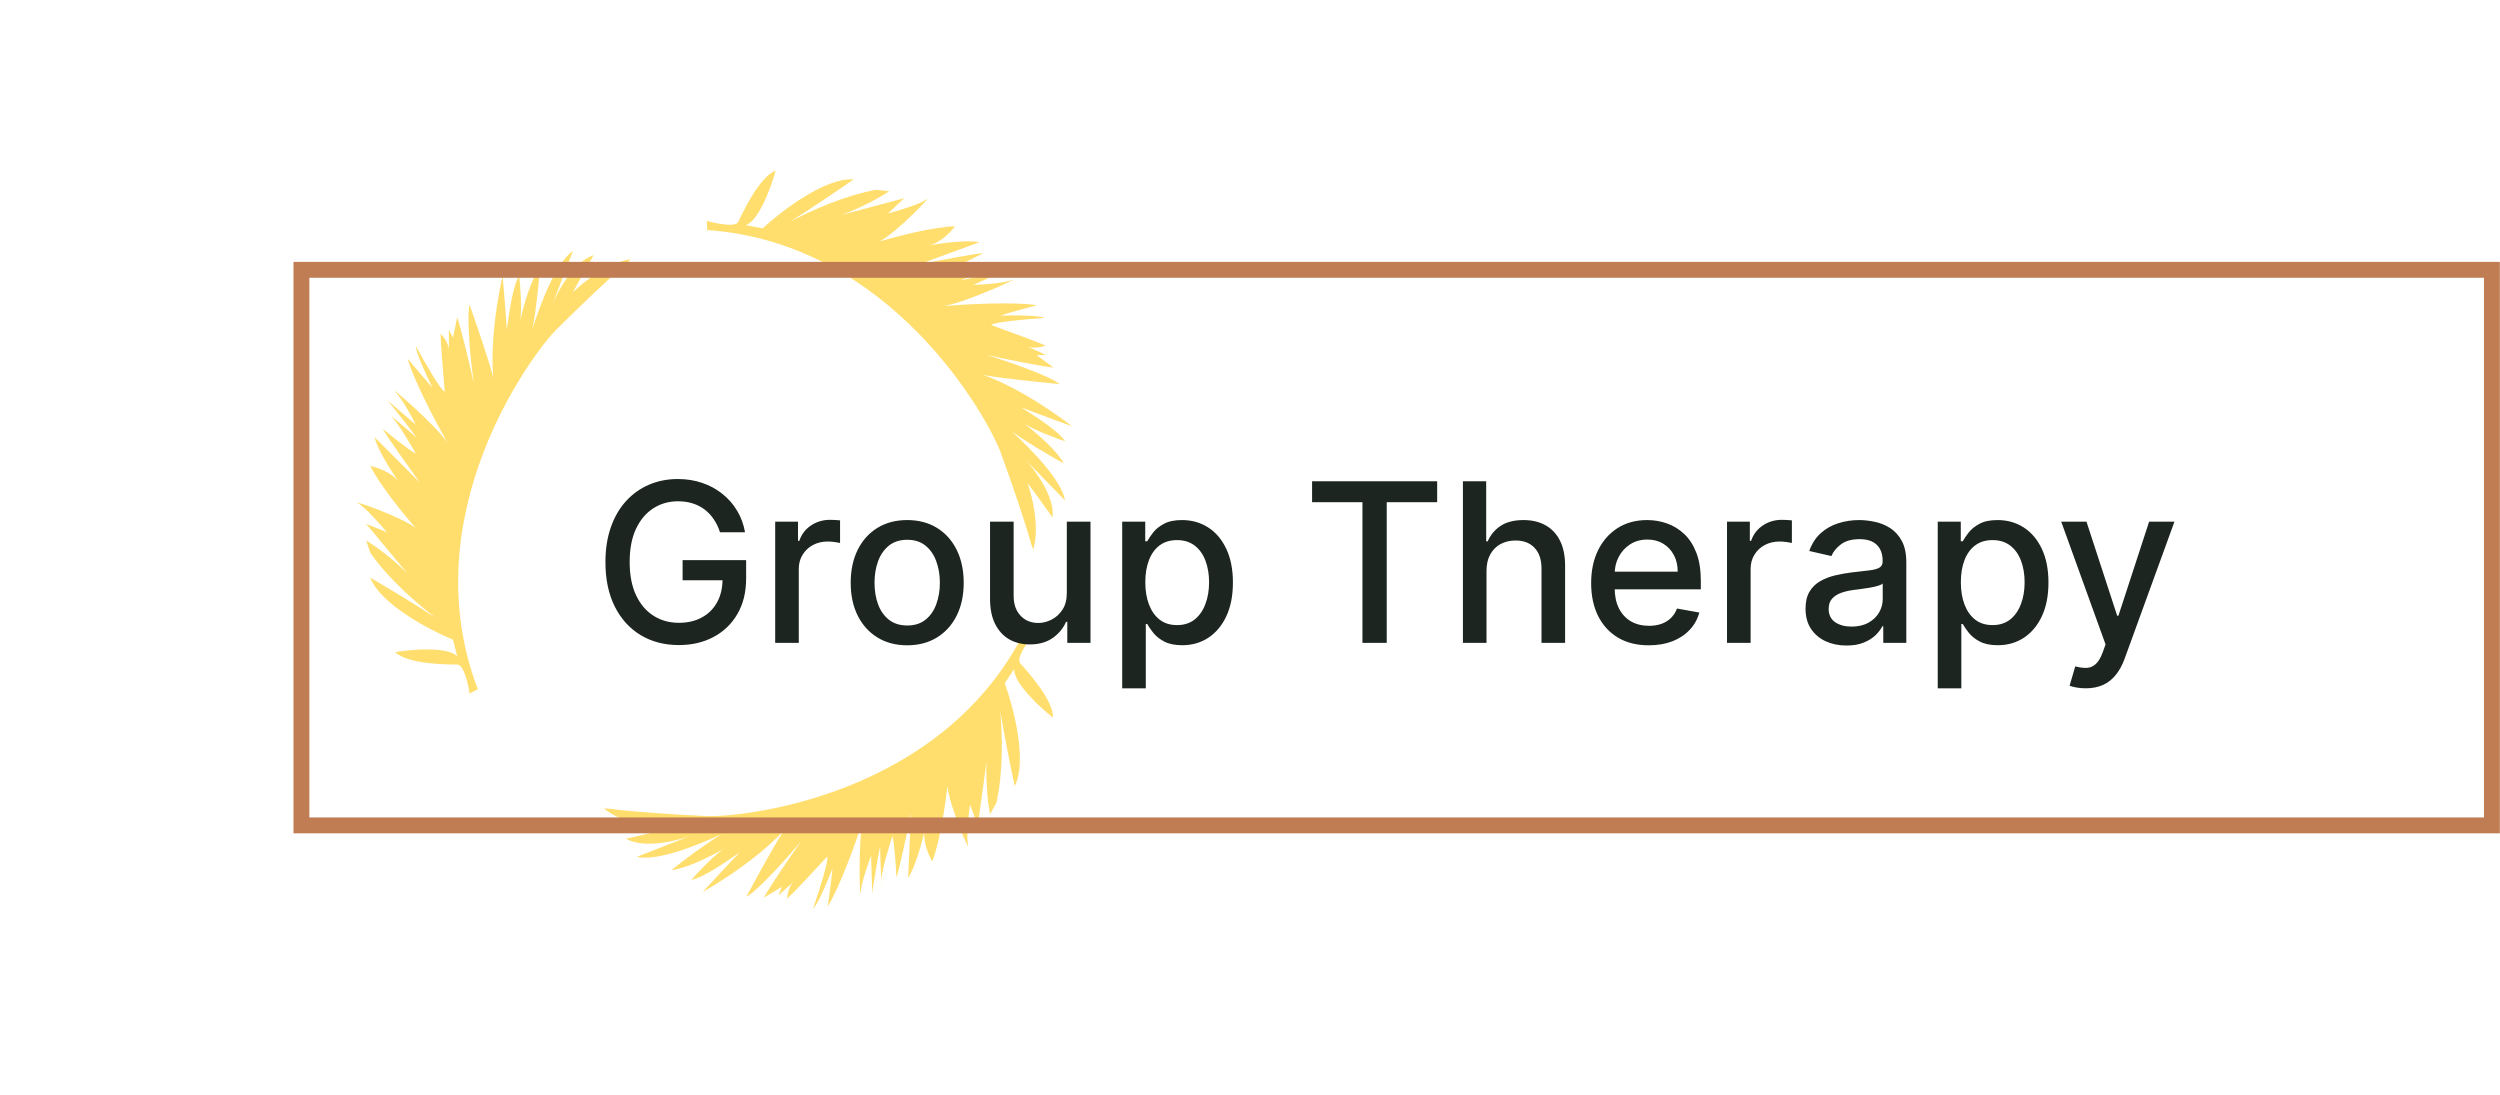
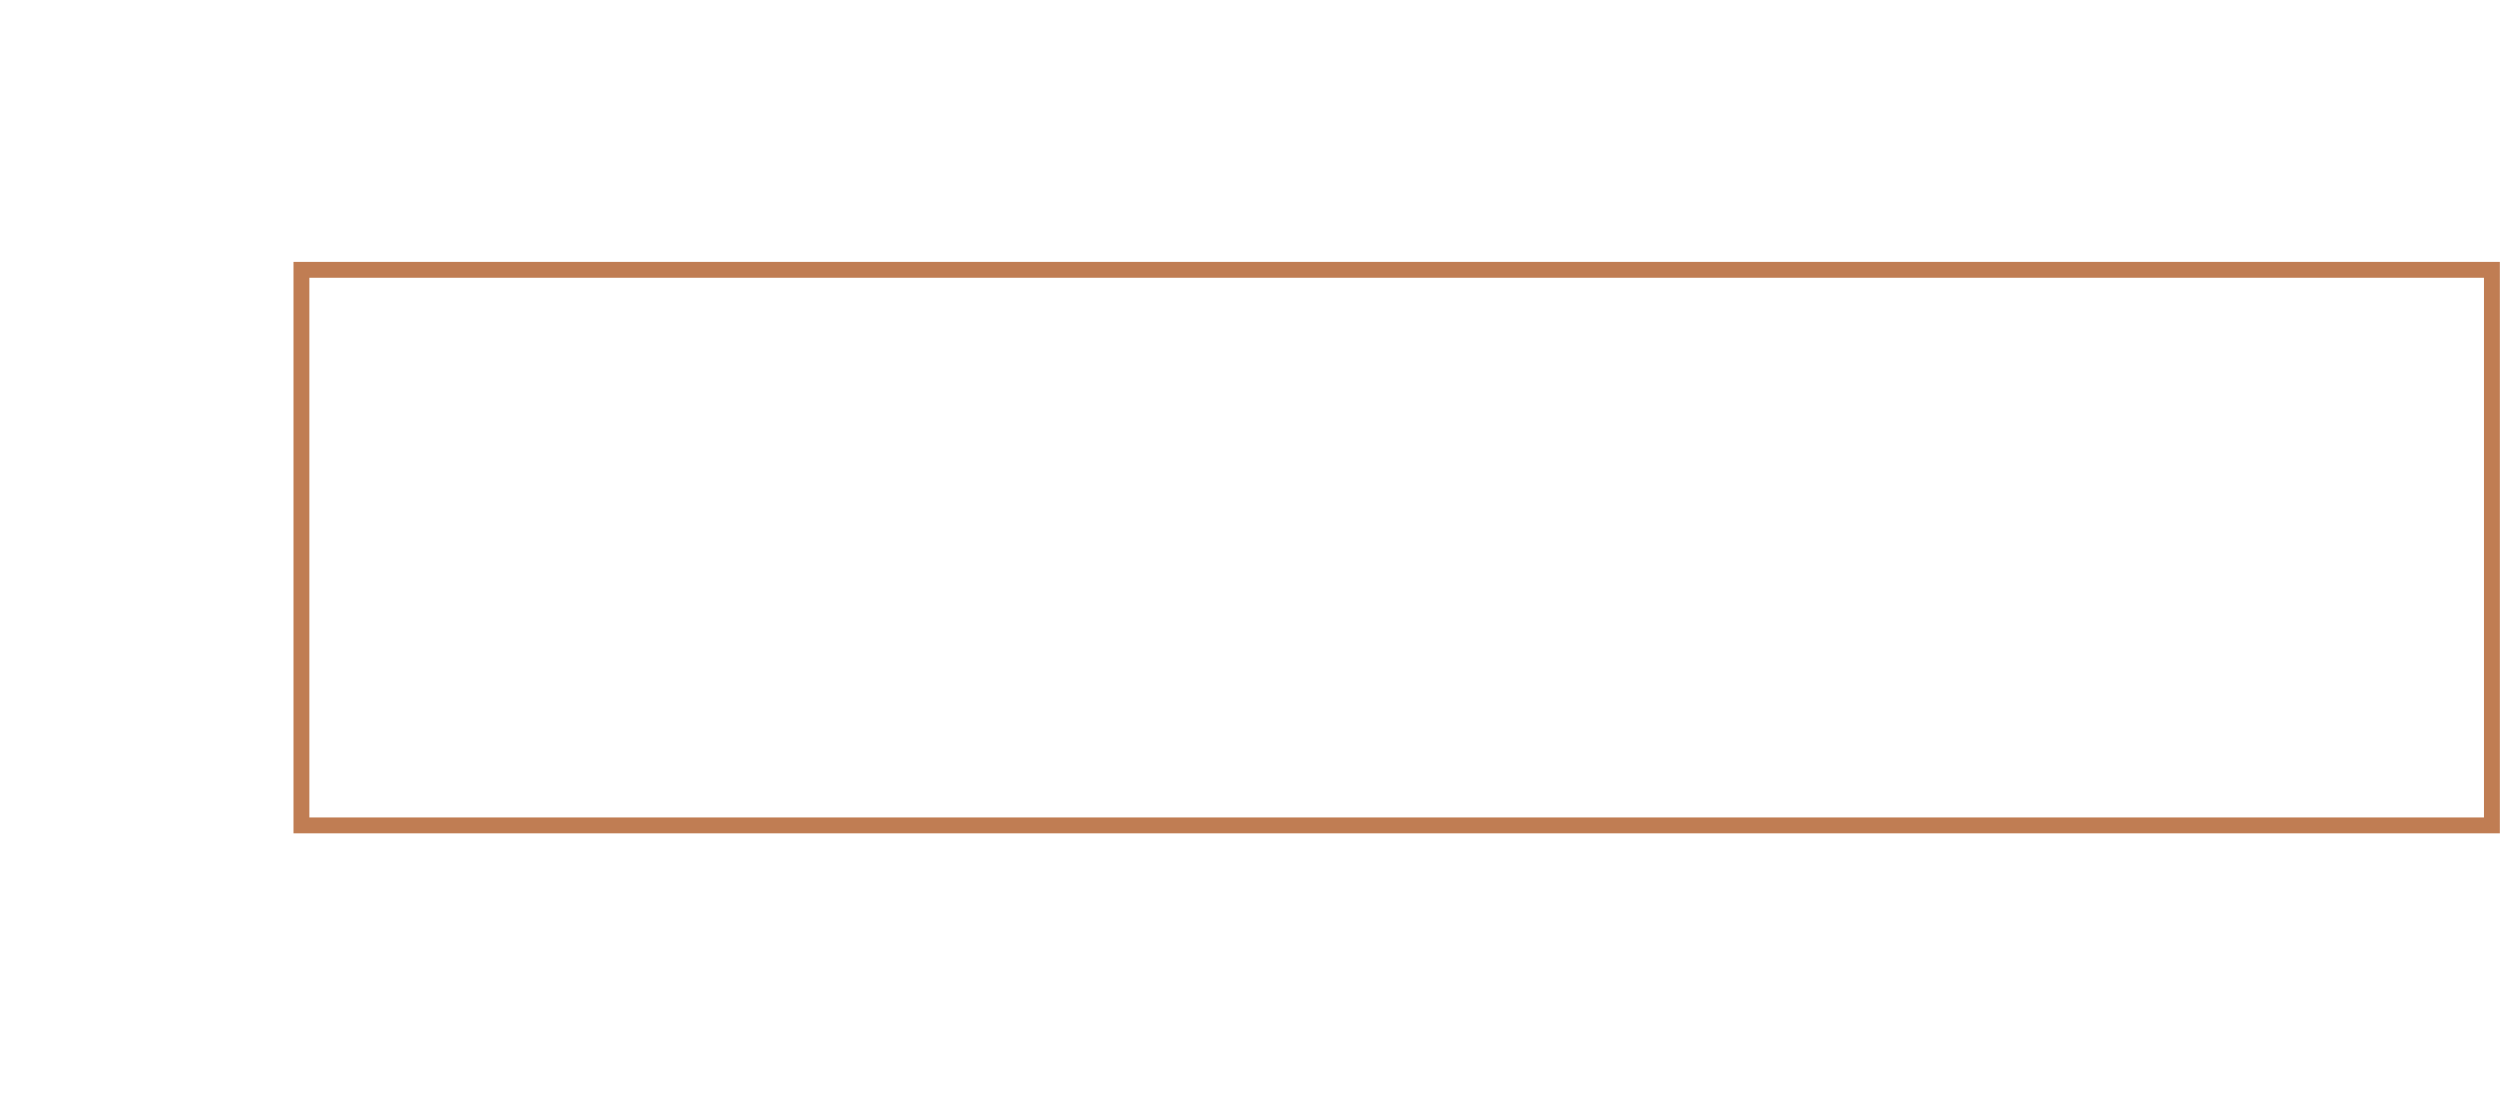
<svg xmlns="http://www.w3.org/2000/svg" width="315" height="138" viewBox="0 0 315 138" fill="none">
-   <path fill-rule="evenodd" clip-rule="evenodd" d="M129.93 68.554C129.314 66.163 127.304 60.333 126.085 57.013C124.561 52.862 112.466 30.612 89.103 28.985L89.068 27.82C90.244 28.173 92.685 28.691 93.035 27.934C93.473 26.988 95.662 22.259 97.737 21.497C97.177 23.535 95.641 27.762 93.981 28.372L96.091 28.774C98.435 26.605 104.01 22.334 107.562 22.6C105.617 23.957 101.929 26.471 99.513 27.95C102.191 26.531 106.455 24.62 110.399 23.913L112.037 24.097C111.199 24.666 108.832 26.059 106.065 27.075L113.928 24.973L111.888 26.899C113.199 26.549 116.002 25.703 116.73 25.121C117.641 24.394 113.123 29.193 110.829 30.428C112.831 29.824 117.535 28.594 120.33 28.51C119.826 29.2 118.49 30.61 117.063 30.916C118.601 30.636 121.79 30.204 123.421 30.515L115.812 33.309C118.129 32.85 122.997 31.927 123.929 31.898C122.703 32.479 120.069 33.787 119.341 34.368C120.838 34.258 123.721 33.952 125.038 33.513C123.713 34.137 121.711 35.068 121.232 35.244C120.54 35.498 126.329 34.157 127.02 33.904L122.651 35.9C123.815 35.865 126.421 35.694 127.528 35.287C128.856 34.8 121.495 38.225 118.842 38.563C121.767 38.325 127.762 38.004 130.655 38.457C129.344 38.807 126.585 39.559 126.031 39.762C127.584 39.715 130.879 39.709 131.636 40.059C129.464 40.202 125.077 40.583 124.902 40.962C126.708 41.607 130.606 43.028 131.741 43.553C131.28 43.722 130.168 43.974 129.412 43.623L131.776 44.718L130.611 44.753L132.757 46.32C131.119 46.136 126.382 45.207 124.315 44.71C126.826 45.489 132.181 47.317 133.519 48.395C130.833 48.142 125.692 47.604 123.837 47.236C126.337 48.006 131.046 50.58 135.078 53.711C133.113 52.993 129.09 51.513 128.712 51.338C128.606 51.289 128.773 51.395 129.107 51.607L129.107 51.607C130.267 52.344 133.441 54.358 134.202 55.602C132.922 55.174 130.367 54.212 129.061 53.376C130.622 54.578 133.176 56.773 134.054 58.404C132.401 57.502 129.406 55.758 127.427 54.309C130.184 56.821 133.818 60.645 134.194 63.063L129.141 57.853C130.426 59.213 132.921 62.589 132.627 65.209C131.815 64.067 130.047 61.603 129.465 60.874C130.058 62.488 131.031 66.422 130.184 69.246L129.93 68.554ZM125.602 33.247C125.436 33.325 125.245 33.415 125.038 33.513C125.29 33.429 125.485 33.34 125.602 33.247ZM78.967 33.185C77.056 34.748 72.61 39.021 70.109 41.522C66.982 44.649 51.871 64.971 60.208 86.856L59.166 87.377C58.992 86.162 58.436 83.73 57.603 83.73C56.56 83.73 51.35 83.73 49.786 82.167C51.871 81.819 56.352 81.437 57.603 82.688L57.082 80.603C54.129 79.388 47.91 76.122 46.66 72.787C48.708 73.982 52.539 76.273 54.896 77.845C52.483 76.01 48.958 72.943 46.66 69.661L46.139 68.097C47.007 68.618 49.265 70.182 51.35 72.266L46.139 66.013L48.744 67.055C47.876 66.013 45.93 63.825 45.097 63.408C44.054 62.887 50.307 64.971 52.392 66.534C51.002 64.971 47.91 61.219 46.66 58.718C47.498 58.886 49.338 59.506 50.215 60.672C49.315 59.394 47.584 56.681 47.181 55.07L52.913 60.802C51.523 58.892 48.64 54.862 48.223 54.028C49.265 54.897 51.558 56.738 52.392 57.155C51.663 55.842 50.175 53.355 49.222 52.343C50.346 53.284 52.031 54.71 52.392 55.07C52.913 55.591 49.265 50.902 48.744 50.381L52.392 53.507C51.871 52.465 50.62 50.172 49.786 49.338C48.786 48.338 54.987 53.579 56.408 55.845C54.964 53.291 52.154 47.985 51.35 45.17C52.218 46.212 54.059 48.401 54.476 48.817C53.781 47.428 52.392 44.44 52.392 43.606C53.434 45.517 55.623 49.338 56.039 49.338C55.866 47.428 55.518 43.294 55.518 42.043C55.866 42.391 56.561 43.294 56.561 44.128V41.522L57.082 42.564L57.603 39.959C58.124 41.522 59.27 46.212 59.687 48.296C59.34 45.691 58.749 40.063 59.166 38.396C60.064 40.94 61.736 45.831 62.181 47.669C61.829 45.077 62.187 39.722 63.335 34.748C63.508 36.833 63.856 41.105 63.856 41.522C63.856 41.639 63.882 41.443 63.934 41.05C64.115 39.688 64.61 35.962 65.419 34.748C65.568 36.09 65.768 38.813 65.559 40.349C65.993 38.427 66.913 35.188 68.024 33.706C67.899 35.585 67.575 39.036 67.091 41.44C68.212 37.883 70.157 32.979 72.193 31.622L69.588 38.396C70.282 36.659 72.297 32.977 74.798 32.143C74.104 33.359 72.61 35.999 72.193 36.833C73.409 35.617 76.57 33.081 79.488 32.664L78.967 33.185ZM48.744 51.944C48.885 52.061 49.047 52.196 49.222 52.343C49.04 52.15 48.878 52.011 48.744 51.944ZM88.957 102.822C85.423 102.662 79.27 102.26 76.827 101.904L76.091 101.871C78.367 103.744 82.371 104.368 84.089 104.446C83.192 104.7 80.235 105.378 78.869 105.685C81.171 106.969 85.249 105.974 87 105.315L80.241 107.96C82.617 108.548 87.549 106.676 90.931 105.105C88.83 106.369 86.063 108.457 84.591 109.632C86.436 109.453 89.448 107.948 91.159 106.973C89.884 107.854 88.008 109.838 87.118 110.853C88.56 110.632 91.645 108.484 92.773 107.699C93.098 107.473 93.26 107.36 93.174 107.439C92.866 107.72 89.946 110.858 88.524 112.392C92.971 109.885 97.166 106.537 98.842 104.529C97.785 106.098 95.301 110.631 94.028 113.01C95.541 112.193 99.298 107.962 100.987 105.948C99.729 107.662 97.04 111.671 96.237 113.11L98.512 111.737L98.094 112.825L100.018 111.068C99.402 111.63 99.204 112.752 99.182 113.243C100.105 112.4 102.923 109.355 104.217 107.938C104.498 108.246 103.152 112.439 102.444 114.497C103.06 113.935 104.329 110.894 104.886 109.444C104.859 110.033 104.485 112.868 104.301 114.212C105.838 111.72 107.86 106.067 108.772 103.278C108.057 105.855 108.37 113.969 108.434 112.555C108.487 111.377 109.336 108.908 109.755 107.82L109.906 112.622C109.939 111.886 110.942 106.03 110.909 106.766C110.886 107.275 110.97 109.482 111.033 110.945C111.013 111.21 111.019 111.424 111.06 111.568C111.052 111.385 111.043 111.174 111.033 110.945C111.137 109.56 111.97 106.784 112.448 105.36C112.702 106.257 112.889 109.192 112.951 110.547C113.285 109.677 114.316 104.83 114.789 102.515L114.423 110.613C115.341 109.23 116.176 106.122 116.513 104.595C116.243 106.029 117.026 107.806 117.468 108.538C118.471 105.928 119.156 101.115 119.373 99.034C119.625 101.628 122.303 107.65 121.985 106.529C121.73 105.633 122.034 102.72 122.218 101.376L123.205 104.003L124.308 95.938C124.175 98.883 124.543 101.605 124.744 102.597L125.547 101.158C126.421 97.248 126.308 92.576 126.035 89.558C126.464 92.358 127.357 96.732 127.856 99.05C129.475 95.877 127.692 89.084 126.598 86.083L127.786 84.293C127.706 86.06 131.01 89.111 132.672 90.415C132.772 88.207 129.258 84.359 128.555 83.59C127.993 82.975 129.414 80.924 130.194 79.976L129.107 79.558C118.57 100.474 93.374 103.022 88.957 102.822Z" fill="#FFDE6D" />
  <rect x="37.98" y="33.999" width="276" height="70" stroke="#C07D53" stroke-width="2" />
-   <path d="M90.722 67.069C90.529 66.466 90.271 65.925 89.946 65.448C89.628 64.964 89.247 64.553 88.803 64.215C88.358 63.87 87.851 63.609 87.281 63.43C86.718 63.251 86.098 63.161 85.422 63.161C84.275 63.161 83.241 63.456 82.32 64.046C81.398 64.636 80.669 65.501 80.132 66.641C79.602 67.775 79.337 69.164 79.337 70.808C79.337 72.458 79.605 73.853 80.142 74.994C80.679 76.134 81.415 76.999 82.349 77.589C83.284 78.179 84.348 78.474 85.541 78.474C86.648 78.474 87.613 78.248 88.435 77.798C89.263 77.347 89.903 76.71 90.354 75.888C90.811 75.06 91.04 74.085 91.04 72.965L91.835 73.114H86.008V70.579H94.013V72.896C94.013 74.606 93.648 76.091 92.919 77.35C92.197 78.603 91.195 79.571 89.916 80.254C88.644 80.936 87.185 81.278 85.541 81.278C83.698 81.278 82.081 80.853 80.689 80.005C79.303 79.156 78.223 77.953 77.447 76.396C76.672 74.831 76.284 72.975 76.284 70.827C76.284 69.203 76.51 67.745 76.96 66.452C77.411 65.16 78.044 64.063 78.859 63.161C79.681 62.253 80.646 61.56 81.753 61.083C82.867 60.599 84.083 60.357 85.402 60.357C86.502 60.357 87.526 60.52 88.474 60.844C89.429 61.169 90.278 61.63 91.02 62.227C91.769 62.823 92.389 63.532 92.879 64.354C93.37 65.17 93.701 66.075 93.874 67.069H90.722ZM97.674 80.999V65.727H100.548V68.153H100.707C100.985 67.331 101.476 66.684 102.179 66.214C102.888 65.737 103.69 65.498 104.585 65.498C104.77 65.498 104.989 65.504 105.241 65.518C105.5 65.531 105.702 65.548 105.848 65.567V68.411C105.728 68.378 105.516 68.342 105.211 68.302C104.906 68.255 104.601 68.232 104.297 68.232C103.594 68.232 102.967 68.381 102.417 68.68C101.874 68.971 101.443 69.379 101.125 69.903C100.806 70.42 100.647 71.01 100.647 71.673V80.999H97.674ZM114.307 81.308C112.875 81.308 111.625 80.979 110.558 80.323C109.491 79.667 108.662 78.749 108.072 77.569C107.482 76.389 107.188 75.01 107.188 73.433C107.188 71.848 107.482 70.463 108.072 69.276C108.662 68.09 109.491 67.168 110.558 66.512C111.625 65.856 112.875 65.528 114.307 65.528C115.739 65.528 116.988 65.856 118.055 66.512C119.123 67.168 119.951 68.09 120.541 69.276C121.131 70.463 121.426 71.848 121.426 73.433C121.426 75.01 121.131 76.389 120.541 77.569C119.951 78.749 119.123 79.667 118.055 80.323C116.988 80.979 115.739 81.308 114.307 81.308ZM114.317 78.812C115.245 78.812 116.014 78.567 116.624 78.076C117.233 77.585 117.684 76.933 117.976 76.117C118.274 75.302 118.423 74.404 118.423 73.423C118.423 72.448 118.274 71.553 117.976 70.738C117.684 69.916 117.233 69.256 116.624 68.759C116.014 68.262 115.245 68.013 114.317 68.013C113.382 68.013 112.607 68.262 111.99 68.759C111.38 69.256 110.926 69.916 110.628 70.738C110.336 71.553 110.19 72.448 110.19 73.423C110.19 74.404 110.336 75.302 110.628 76.117C110.926 76.933 111.38 77.585 111.99 78.076C112.607 78.567 113.382 78.812 114.317 78.812ZM134.419 74.665V65.727H137.402V80.999H134.479V78.354H134.32C133.969 79.17 133.405 79.849 132.63 80.393C131.861 80.93 130.903 81.198 129.756 81.198C128.775 81.198 127.907 80.983 127.151 80.552C126.402 80.114 125.812 79.468 125.381 78.613C124.957 77.758 124.745 76.701 124.745 75.441V65.727H127.718V75.083C127.718 76.124 128.006 76.952 128.583 77.569C129.159 78.185 129.908 78.494 130.83 78.494C131.387 78.494 131.94 78.354 132.49 78.076C133.047 77.798 133.508 77.377 133.873 76.813C134.244 76.25 134.426 75.534 134.419 74.665ZM141.397 86.727V65.727H144.3V68.202H144.549C144.721 67.884 144.97 67.516 145.295 67.099C145.62 66.681 146.07 66.317 146.647 66.005C147.224 65.687 147.986 65.528 148.934 65.528C150.167 65.528 151.267 65.839 152.235 66.462C153.203 67.085 153.962 67.984 154.512 69.157C155.069 70.33 155.347 71.742 155.347 73.393C155.347 75.043 155.072 76.459 154.522 77.638C153.972 78.812 153.216 79.717 152.255 80.353C151.294 80.983 150.197 81.298 148.964 81.298C148.036 81.298 147.277 81.142 146.687 80.83C146.103 80.519 145.646 80.154 145.315 79.737C144.983 79.319 144.728 78.948 144.549 78.623H144.37V86.727H141.397ZM144.31 73.363C144.31 74.437 144.466 75.378 144.778 76.187C145.089 76.996 145.54 77.629 146.13 78.086C146.72 78.537 147.442 78.762 148.298 78.762C149.186 78.762 149.928 78.527 150.525 78.056C151.121 77.579 151.572 76.933 151.877 76.117C152.189 75.302 152.344 74.384 152.344 73.363C152.344 72.355 152.192 71.451 151.887 70.648C151.589 69.846 151.138 69.213 150.535 68.749C149.938 68.285 149.192 68.053 148.298 68.053C147.436 68.053 146.707 68.275 146.11 68.719C145.52 69.164 145.073 69.783 144.768 70.579C144.463 71.374 144.31 72.302 144.31 73.363ZM165.323 63.281V60.636H181.083V63.281H174.729V80.999H171.667V63.281H165.323ZM187.3 71.931V80.999H184.327V60.636H187.26V68.212H187.449C187.807 67.39 188.354 66.737 189.089 66.254C189.825 65.77 190.786 65.528 191.973 65.528C193.02 65.528 193.935 65.743 194.717 66.174C195.506 66.605 196.116 67.248 196.547 68.103C196.984 68.951 197.203 70.012 197.203 71.285V80.999H194.23V71.643C194.23 70.522 193.942 69.654 193.365 69.038C192.788 68.415 191.986 68.103 190.959 68.103C190.256 68.103 189.626 68.252 189.07 68.55C188.519 68.849 188.085 69.286 187.767 69.863C187.455 70.433 187.3 71.122 187.3 71.931ZM207.753 81.308C206.248 81.308 204.952 80.986 203.865 80.343C202.785 79.693 201.949 78.782 201.359 77.609C200.776 76.429 200.484 75.047 200.484 73.462C200.484 71.898 200.776 70.519 201.359 69.326C201.949 68.133 202.771 67.201 203.825 66.532C204.886 65.862 206.125 65.528 207.544 65.528C208.406 65.528 209.241 65.67 210.05 65.955C210.858 66.24 211.584 66.688 212.227 67.298C212.87 67.907 213.377 68.7 213.749 69.674C214.12 70.642 214.305 71.818 214.305 73.204V74.258H202.165V72.031H211.392C211.392 71.248 211.233 70.556 210.915 69.952C210.597 69.343 210.149 68.862 209.572 68.511C209.002 68.159 208.333 67.984 207.564 67.984C206.729 67.984 206 68.189 205.376 68.6C204.76 69.004 204.283 69.535 203.945 70.191C203.613 70.841 203.447 71.547 203.447 72.309V74.049C203.447 75.07 203.626 75.938 203.984 76.654C204.349 77.37 204.856 77.917 205.506 78.295C206.155 78.666 206.914 78.852 207.783 78.852C208.346 78.852 208.86 78.772 209.324 78.613C209.788 78.447 210.189 78.202 210.527 77.877C210.865 77.552 211.124 77.151 211.303 76.674L214.116 77.181C213.891 78.01 213.487 78.736 212.903 79.359C212.327 79.975 211.601 80.456 210.726 80.8C209.857 81.138 208.866 81.308 207.753 81.308ZM217.604 80.999V65.727H220.478V68.153H220.637C220.915 67.331 221.406 66.684 222.108 66.214C222.818 65.737 223.62 65.498 224.515 65.498C224.7 65.498 224.919 65.504 225.171 65.518C225.429 65.531 225.632 65.548 225.777 65.567V68.411C225.658 68.378 225.446 68.342 225.141 68.302C224.836 68.255 224.531 68.232 224.226 68.232C223.524 68.232 222.897 68.381 222.347 68.68C221.803 68.971 221.373 69.379 221.054 69.903C220.736 70.42 220.577 71.01 220.577 71.673V80.999H217.604ZM232.658 81.337C231.69 81.337 230.815 81.158 230.033 80.8C229.251 80.436 228.631 79.909 228.174 79.219C227.723 78.53 227.498 77.685 227.498 76.684C227.498 75.822 227.663 75.113 227.995 74.556C228.326 73.999 228.774 73.558 229.337 73.234C229.9 72.909 230.53 72.664 231.226 72.498C231.922 72.332 232.632 72.206 233.354 72.12C234.269 72.014 235.011 71.928 235.581 71.862C236.151 71.789 236.566 71.673 236.824 71.513C237.083 71.354 237.212 71.096 237.212 70.738V70.668C237.212 69.8 236.967 69.127 236.476 68.65C235.992 68.173 235.27 67.934 234.309 67.934C233.308 67.934 232.519 68.156 231.942 68.6C231.372 69.038 230.978 69.525 230.759 70.062L227.965 69.425C228.296 68.497 228.78 67.748 229.417 67.178C230.06 66.602 230.799 66.184 231.634 65.925C232.469 65.66 233.347 65.528 234.269 65.528C234.879 65.528 235.525 65.601 236.208 65.746C236.897 65.886 237.54 66.144 238.137 66.522C238.74 66.9 239.234 67.44 239.618 68.143C240.003 68.839 240.195 69.744 240.195 70.857V80.999H237.292V78.911H237.172C236.98 79.296 236.692 79.674 236.307 80.045C235.923 80.416 235.429 80.724 234.826 80.969C234.222 81.215 233.5 81.337 232.658 81.337ZM233.304 78.951C234.126 78.951 234.829 78.789 235.412 78.464C236.002 78.139 236.45 77.715 236.755 77.191C237.066 76.661 237.222 76.094 237.222 75.491V73.522C237.116 73.628 236.91 73.728 236.605 73.82C236.307 73.906 235.966 73.983 235.581 74.049C235.197 74.109 234.822 74.165 234.458 74.218C234.093 74.264 233.788 74.304 233.543 74.337C232.966 74.41 232.439 74.533 231.962 74.705C231.491 74.878 231.114 75.126 230.828 75.451C230.55 75.769 230.411 76.193 230.411 76.724C230.411 77.46 230.683 78.016 231.226 78.394C231.77 78.765 232.462 78.951 233.304 78.951ZM244.155 86.727V65.727H247.058V68.202H247.307C247.479 67.884 247.728 67.516 248.053 67.099C248.377 66.681 248.828 66.317 249.405 66.005C249.982 65.687 250.744 65.528 251.692 65.528C252.925 65.528 254.025 65.839 254.993 66.462C255.961 67.085 256.72 67.984 257.27 69.157C257.827 70.33 258.105 71.742 258.105 73.393C258.105 75.043 257.83 76.459 257.28 77.638C256.73 78.812 255.974 79.717 255.013 80.353C254.052 80.983 252.955 81.298 251.722 81.298C250.794 81.298 250.035 81.142 249.445 80.83C248.861 80.519 248.404 80.154 248.072 79.737C247.741 79.319 247.486 78.948 247.307 78.623H247.128V86.727H244.155ZM247.068 73.363C247.068 74.437 247.224 75.378 247.536 76.187C247.847 76.996 248.298 77.629 248.888 78.086C249.478 78.537 250.2 78.762 251.055 78.762C251.944 78.762 252.686 78.527 253.283 78.056C253.879 77.579 254.33 76.933 254.635 76.117C254.946 75.302 255.102 74.384 255.102 73.363C255.102 72.355 254.95 71.451 254.645 70.648C254.347 69.846 253.896 69.213 253.293 68.749C252.696 68.285 251.95 68.053 251.055 68.053C250.194 68.053 249.464 68.275 248.868 68.719C248.278 69.164 247.83 69.783 247.526 70.579C247.221 71.374 247.068 72.302 247.068 73.363ZM262.796 86.727C262.352 86.727 261.947 86.69 261.583 86.617C261.218 86.551 260.946 86.478 260.767 86.398L261.483 83.962C262.027 84.108 262.511 84.171 262.935 84.151C263.359 84.131 263.734 83.972 264.059 83.674C264.39 83.376 264.682 82.888 264.934 82.212L265.301 81.198L259.713 65.727H262.895L266.763 77.579H266.922L270.79 65.727H273.982L267.688 83.038C267.396 83.833 267.025 84.506 266.574 85.056C266.123 85.613 265.587 86.031 264.963 86.309C264.34 86.587 263.618 86.727 262.796 86.727Z" fill="#1C2520" />
</svg>